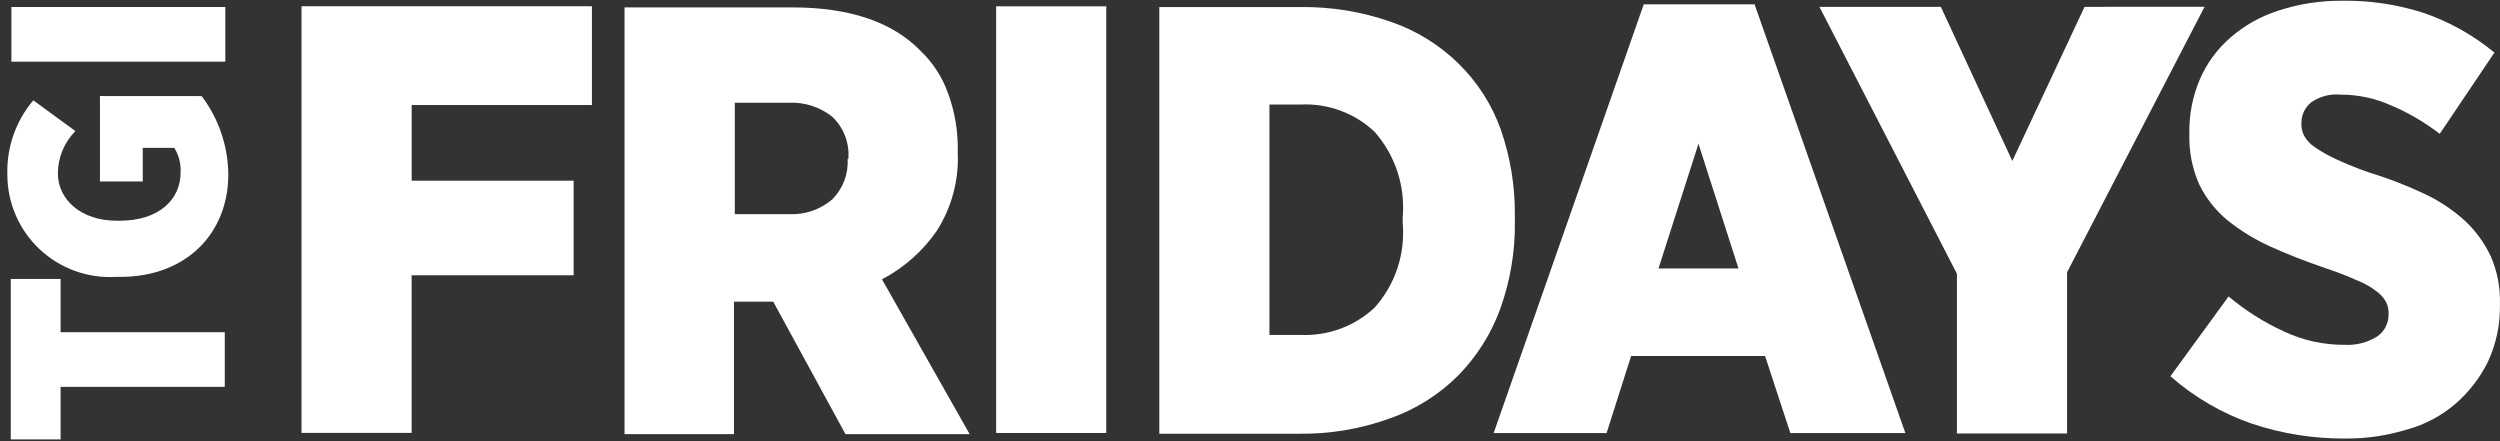
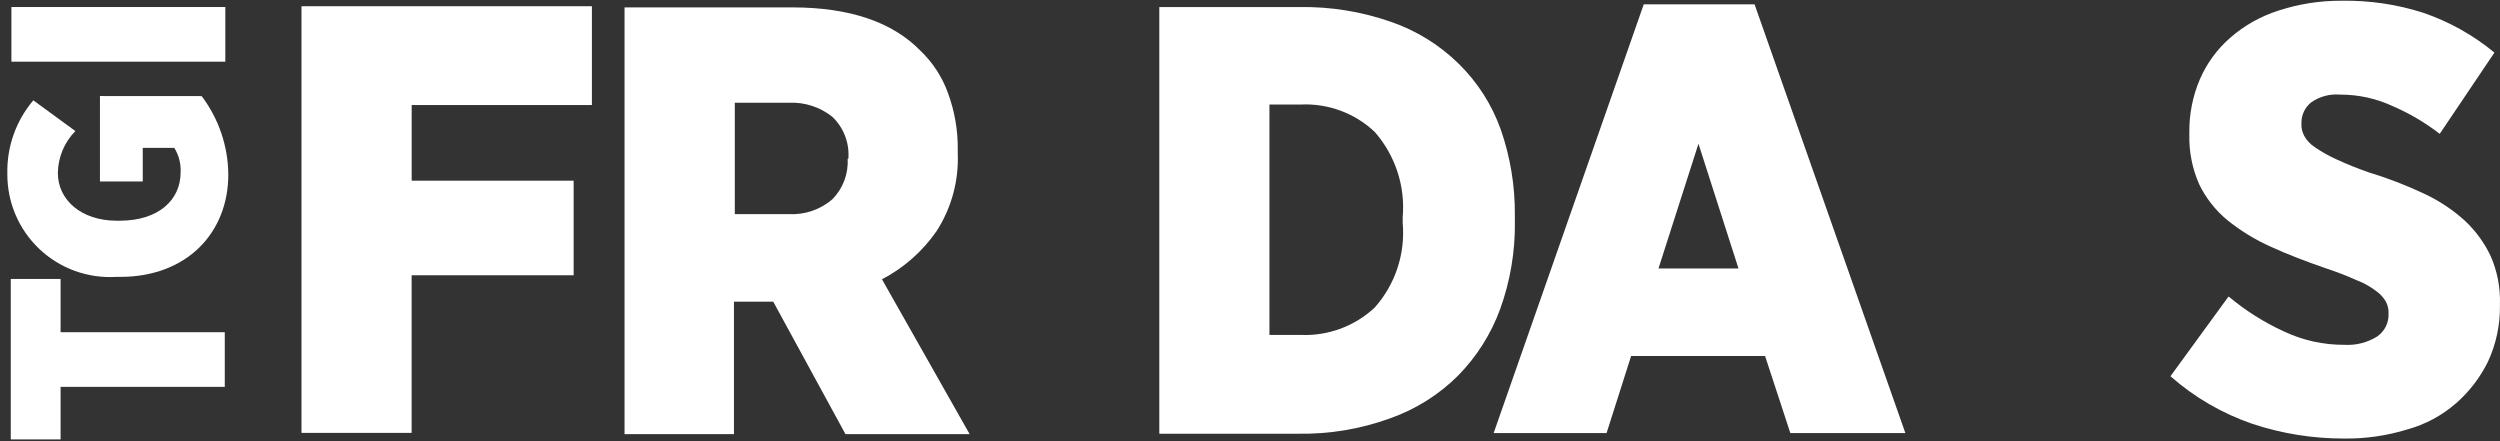
<svg xmlns="http://www.w3.org/2000/svg" width="204" height="36" viewBox="0 0 204 36" fill="none">
  <rect x="0" y="0" width="204" height="36" fill="#333333" stroke="none" />
  <path d="M24.602 35.323H33.589V22.462H46.809V14.744H33.592V8.571H48.3V0.509H24.602V35.323Z" fill="white" />
  <path d="M69.169 12.952C69.204 13.561 69.111 14.172 68.895 14.743C68.678 15.314 68.344 15.833 67.914 16.267C66.931 17.11 65.66 17.542 64.366 17.472H59.96V8.384H64.366C65.648 8.322 66.91 8.729 67.914 9.528C68.368 9.959 68.721 10.485 68.948 11.068C69.176 11.651 69.272 12.277 69.23 12.902V12.96L69.169 12.952ZM76.438 18.84C77.647 16.95 78.246 14.735 78.153 12.494V12.265C78.177 10.666 77.904 9.077 77.349 7.577C76.88 6.277 76.116 5.103 75.117 4.147C72.827 1.797 69.337 0.603 64.643 0.603H50.962V35.425H59.891V24.614H63.095L68.99 35.425H79.123L71.969 22.791C73.756 21.858 75.288 20.504 76.433 18.846" fill="white" />
-   <path d="M90.272 0.516H81.286V35.331H90.272V0.516Z" fill="white" />
  <path d="M114.46 18.183C114.571 19.431 114.425 20.689 114.032 21.879C113.638 23.068 113.005 24.165 112.171 25.101C111.367 25.852 110.422 26.436 109.391 26.818C108.359 27.201 107.261 27.375 106.162 27.331H103.586V8.528H106.162C107.262 8.479 108.361 8.65 109.393 9.033C110.426 9.416 111.37 10.003 112.171 10.758C113.005 11.706 113.638 12.812 114.031 14.011C114.424 15.21 114.57 16.475 114.46 17.732V18.183ZM123.612 18.125V17.553C123.633 15.181 123.245 12.822 122.467 10.579C121.745 8.551 120.571 6.714 119.034 5.205C117.463 3.661 115.566 2.489 113.482 1.775C111.091 0.942 108.572 0.536 106.04 0.575H94.6V35.391H105.875C108.449 35.441 111.01 35.016 113.429 34.137C115.517 33.403 117.413 32.211 118.98 30.649C120.499 29.104 121.67 27.252 122.414 25.218C123.234 22.945 123.641 20.544 123.615 18.128" fill="white" />
  <path d="M135.333 21.905L138.595 11.73L141.86 21.905H135.333ZM134.131 0.351L121.882 35.339H131.096L133.099 29.051H144.03L146.092 35.339H155.478L143.172 0.351H134.131Z" fill="white" />
-   <path d="M170.1 0.558L164.205 13.135L158.372 0.558H148.466L159.685 22.337V35.372H168.671V22.223L179.89 0.555L170.1 0.558Z" fill="white" />
  <path d="M200.389 32.931C201.486 31.972 202.381 30.807 203.023 29.501C203.685 28.068 204.018 26.505 203.995 24.927V24.814C204.037 23.479 203.783 22.151 203.252 20.925C202.738 19.828 202.019 18.839 201.134 18.011C200.129 17.1 198.99 16.348 197.757 15.781C196.312 15.103 194.821 14.529 193.293 14.066C192.378 13.749 191.481 13.387 190.603 12.98C190.004 12.705 189.429 12.38 188.885 12.007C188.528 11.777 188.232 11.463 188.026 11.092C187.857 10.776 187.777 10.42 187.797 10.062V10.004C187.797 9.685 187.869 9.37 188.008 9.083C188.148 8.796 188.35 8.544 188.601 8.347C189.288 7.869 190.121 7.648 190.954 7.72C192.416 7.715 193.861 8.027 195.189 8.635C196.579 9.229 197.886 9.998 199.081 10.922L203.545 4.292C201.815 2.861 199.838 1.757 197.712 1.034C195.567 0.351 193.324 0.023 191.073 0.061C189.324 0.05 187.585 0.321 185.922 0.865C184.466 1.328 183.12 2.087 181.971 3.095C180.911 4.023 180.07 5.175 179.51 6.468C178.924 7.841 178.631 9.321 178.65 10.813V10.984C178.617 12.38 178.891 13.766 179.455 15.043C180.002 16.166 180.782 17.16 181.744 17.958C182.828 18.831 184.021 19.562 185.292 20.131C186.666 20.758 188.153 21.331 189.817 21.903C190.67 22.184 191.507 22.508 192.327 22.875C192.88 23.085 193.4 23.375 193.872 23.733C194.199 23.958 194.473 24.251 194.676 24.592C194.839 24.89 194.918 25.226 194.906 25.565V25.623C194.917 25.98 194.839 26.334 194.679 26.653C194.519 26.972 194.282 27.246 193.989 27.451C193.186 27.954 192.246 28.194 191.299 28.137C189.598 28.146 187.916 27.774 186.377 27.05C184.747 26.304 183.225 25.343 181.852 24.192L177.108 30.701C179.064 32.423 181.339 33.744 183.805 34.59C186.22 35.388 188.748 35.791 191.291 35.784C193.037 35.806 194.775 35.554 196.443 35.039C197.901 34.639 199.25 33.916 200.391 32.924" fill="white" />
  <path d="M4.944 22.763H0.879V35.856H4.944V31.567H18.341V27.108H4.944V22.763Z" fill="white" />
  <path d="M8.156 7.836V14.81H11.648V12.066H14.223C14.595 12.665 14.774 13.364 14.738 14.067C14.738 16.297 12.964 18.011 9.757 18.011H9.528C6.611 18.011 4.721 16.295 4.721 14.124C4.736 12.839 5.248 11.609 6.151 10.694L2.718 8.187C1.299 9.861 0.545 11.997 0.6 14.19C0.592 15.335 0.819 16.469 1.268 17.523C1.717 18.577 2.378 19.527 3.21 20.315C4.042 21.103 5.027 21.712 6.104 22.103C7.181 22.495 8.328 22.662 9.472 22.593H9.815C15.252 22.593 18.629 18.989 18.629 14.246C18.613 11.933 17.851 9.688 16.455 7.842L8.156 7.836Z" fill="white" />
  <path d="M18.386 0.573H0.931V5.033H18.386V0.573Z" fill="white" />
</svg>